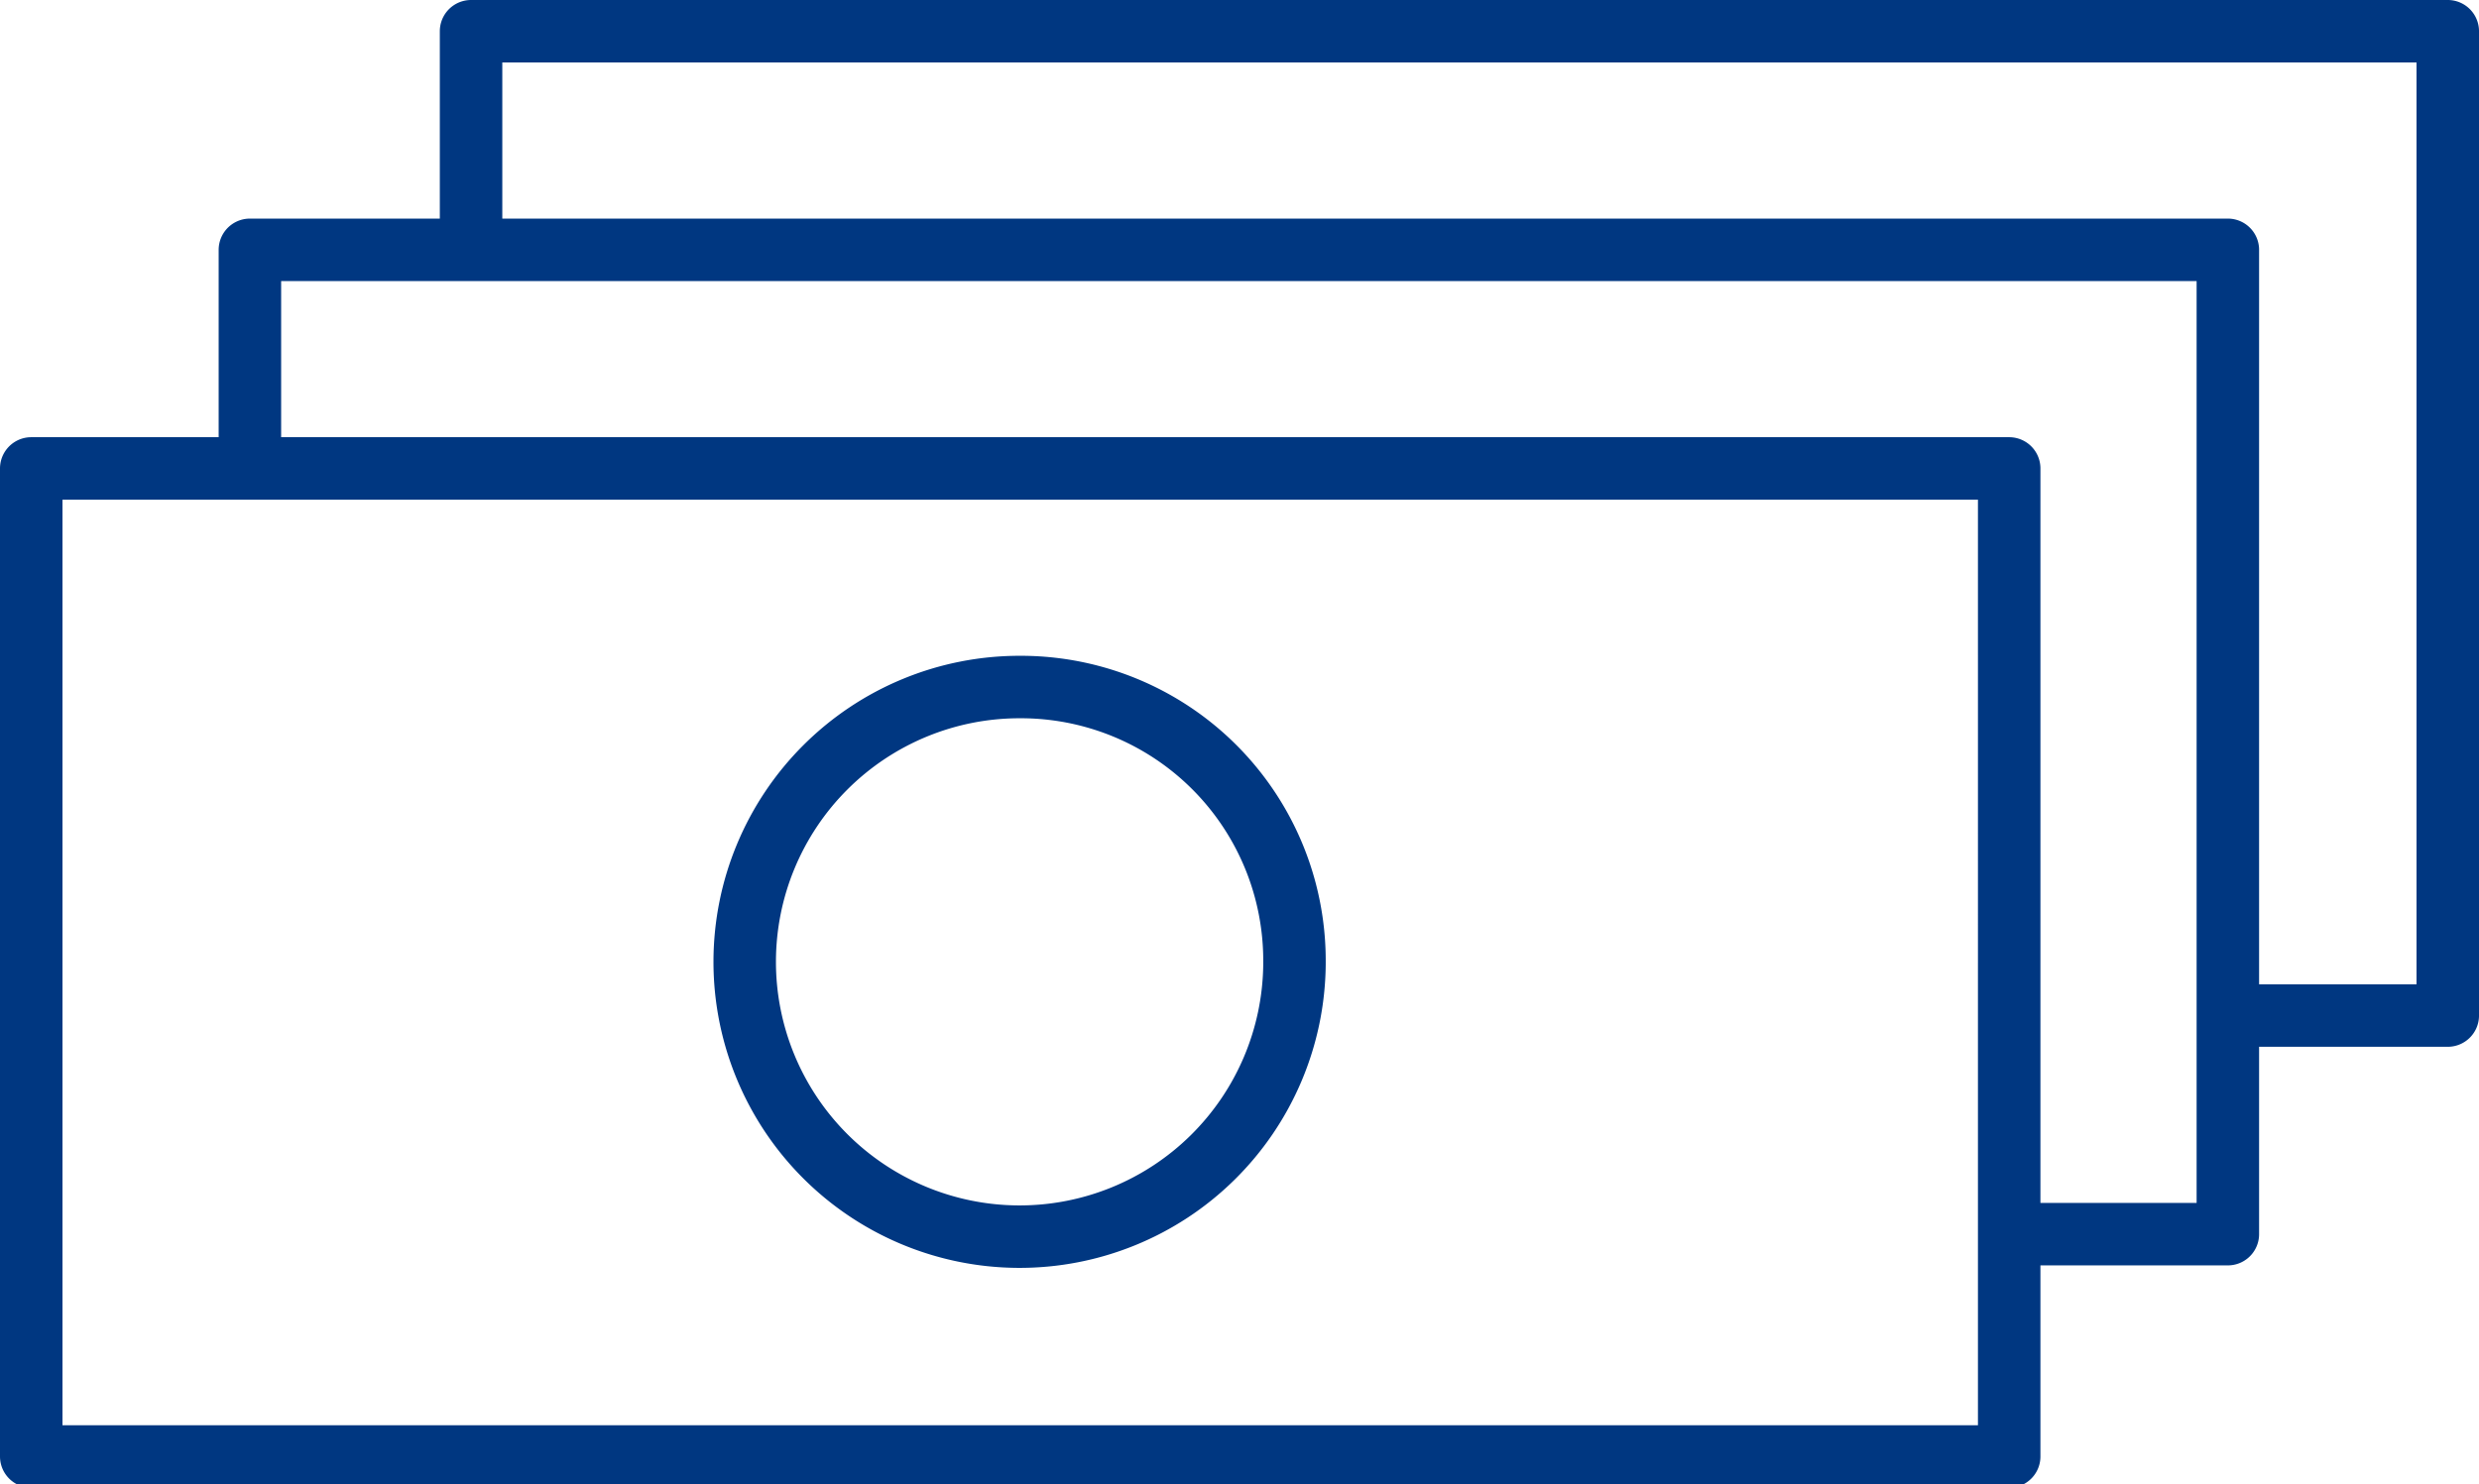
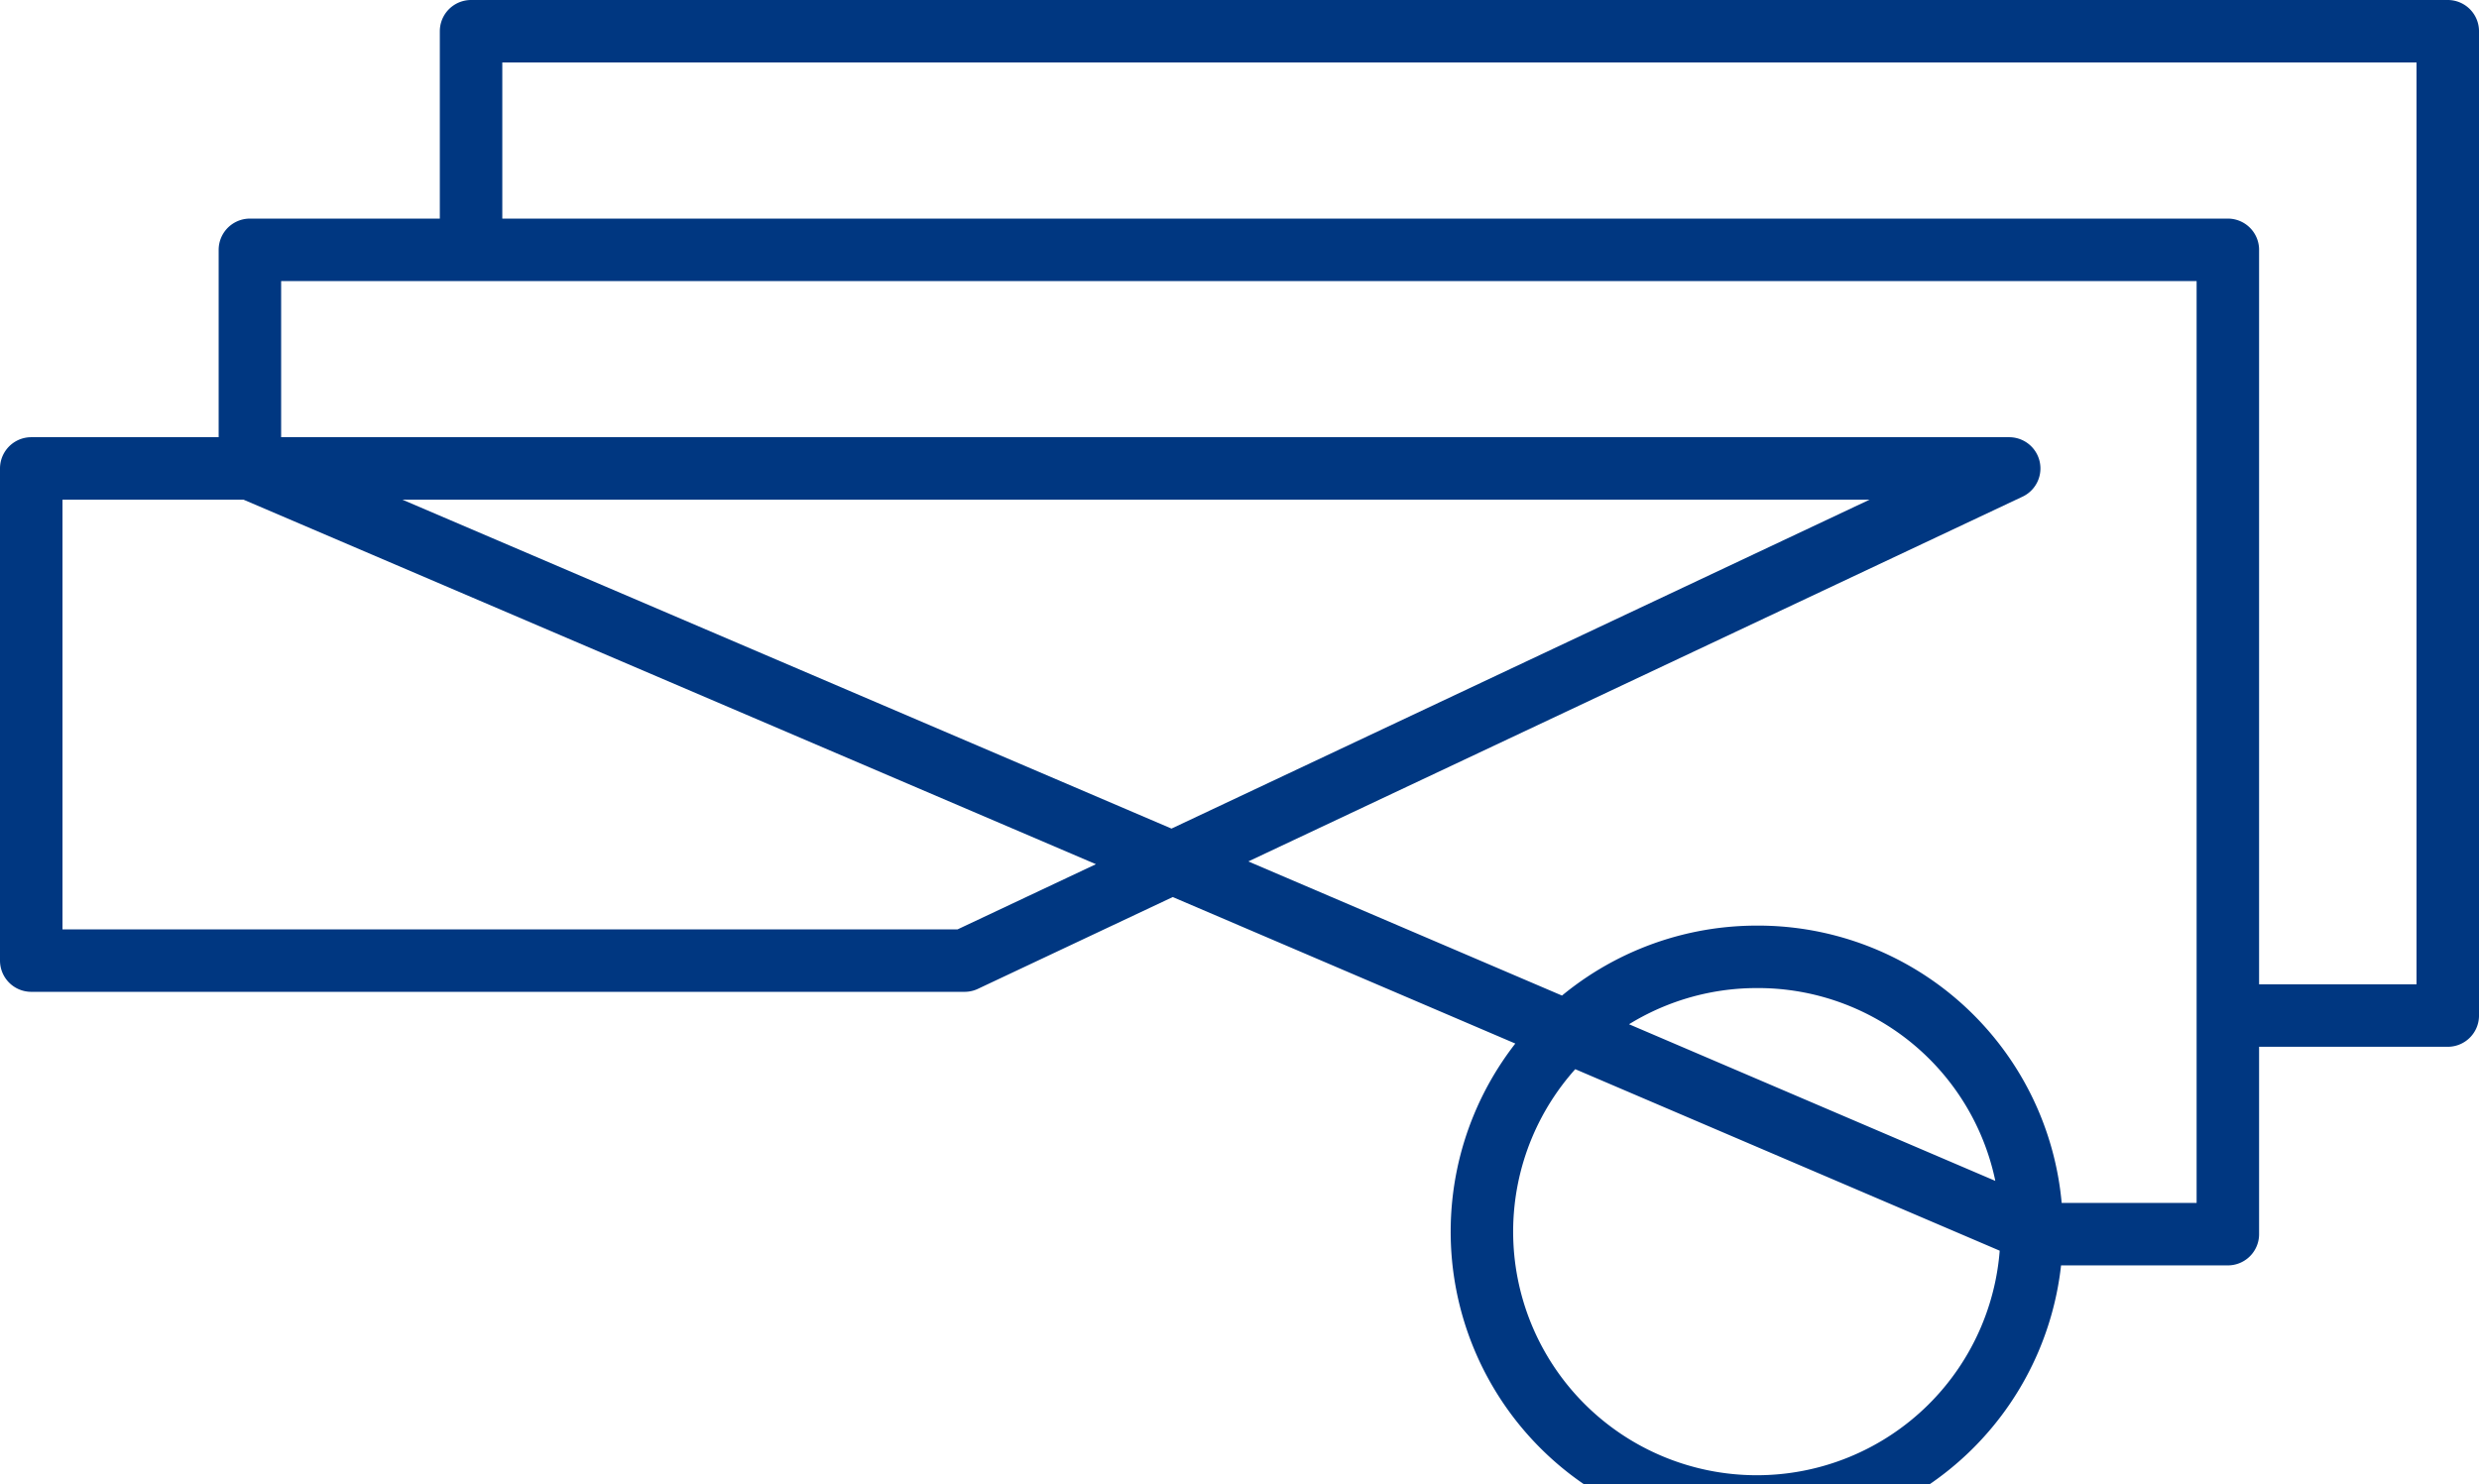
<svg xmlns="http://www.w3.org/2000/svg" viewBox="0 0 19.84 11.88">
  <g data-name="Vrstva 2">
-     <path d="M3.77.25V2m0-1.75h15.82v7.88h-1.76M2 3.75V2h15.83v7.88h-1.57m-5.9-2.16a2.2 2.2 0 1 1-2.2-2.22 2.19 2.19 0 0 1 2.2 2.19Zm5.72 3.94H.25V3.75h15.83Z" style="fill:none;stroke:#003781;stroke-linecap:round;stroke-linejoin:round;stroke-width:.5px" data-name="Layer 1" />
+     <path d="M3.77.25V2m0-1.75h15.82v7.88h-1.76M2 3.75V2h15.83v7.88h-1.57a2.2 2.2 0 1 1-2.2-2.22 2.19 2.19 0 0 1 2.2 2.19Zm5.72 3.94H.25V3.75h15.83Z" style="fill:none;stroke:#003781;stroke-linecap:round;stroke-linejoin:round;stroke-width:.5px" data-name="Layer 1" />
  </g>
</svg>